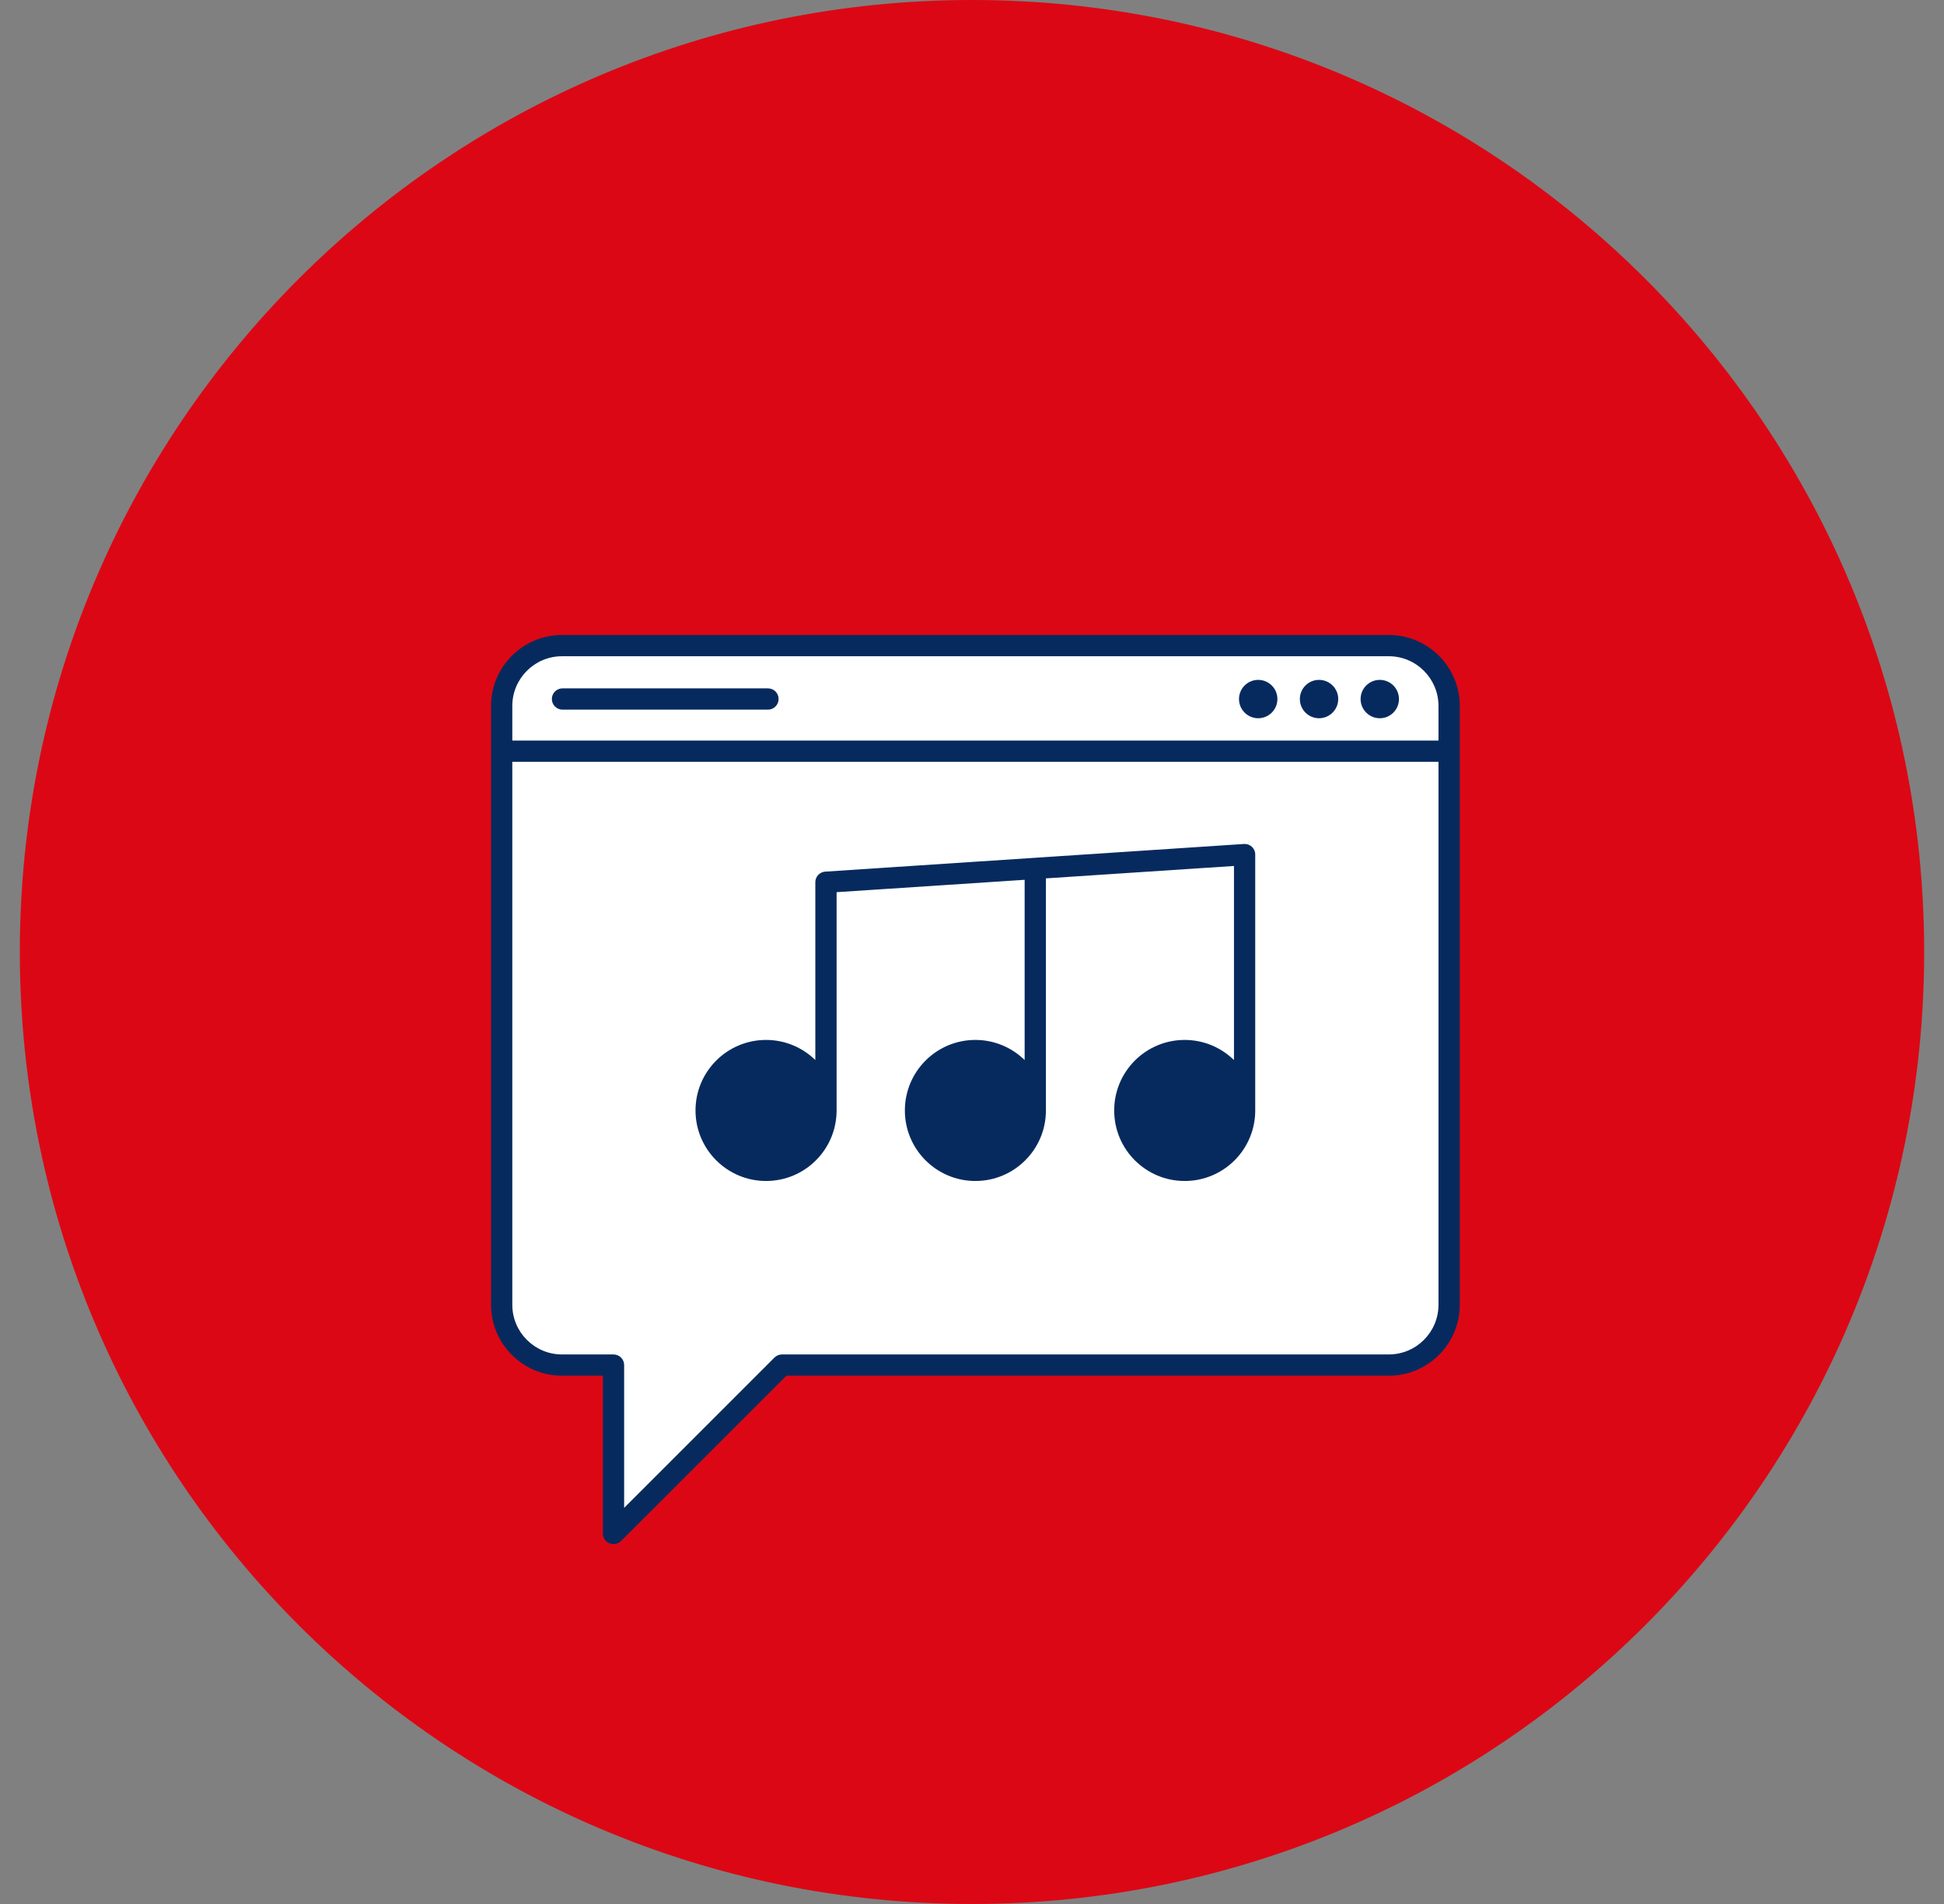
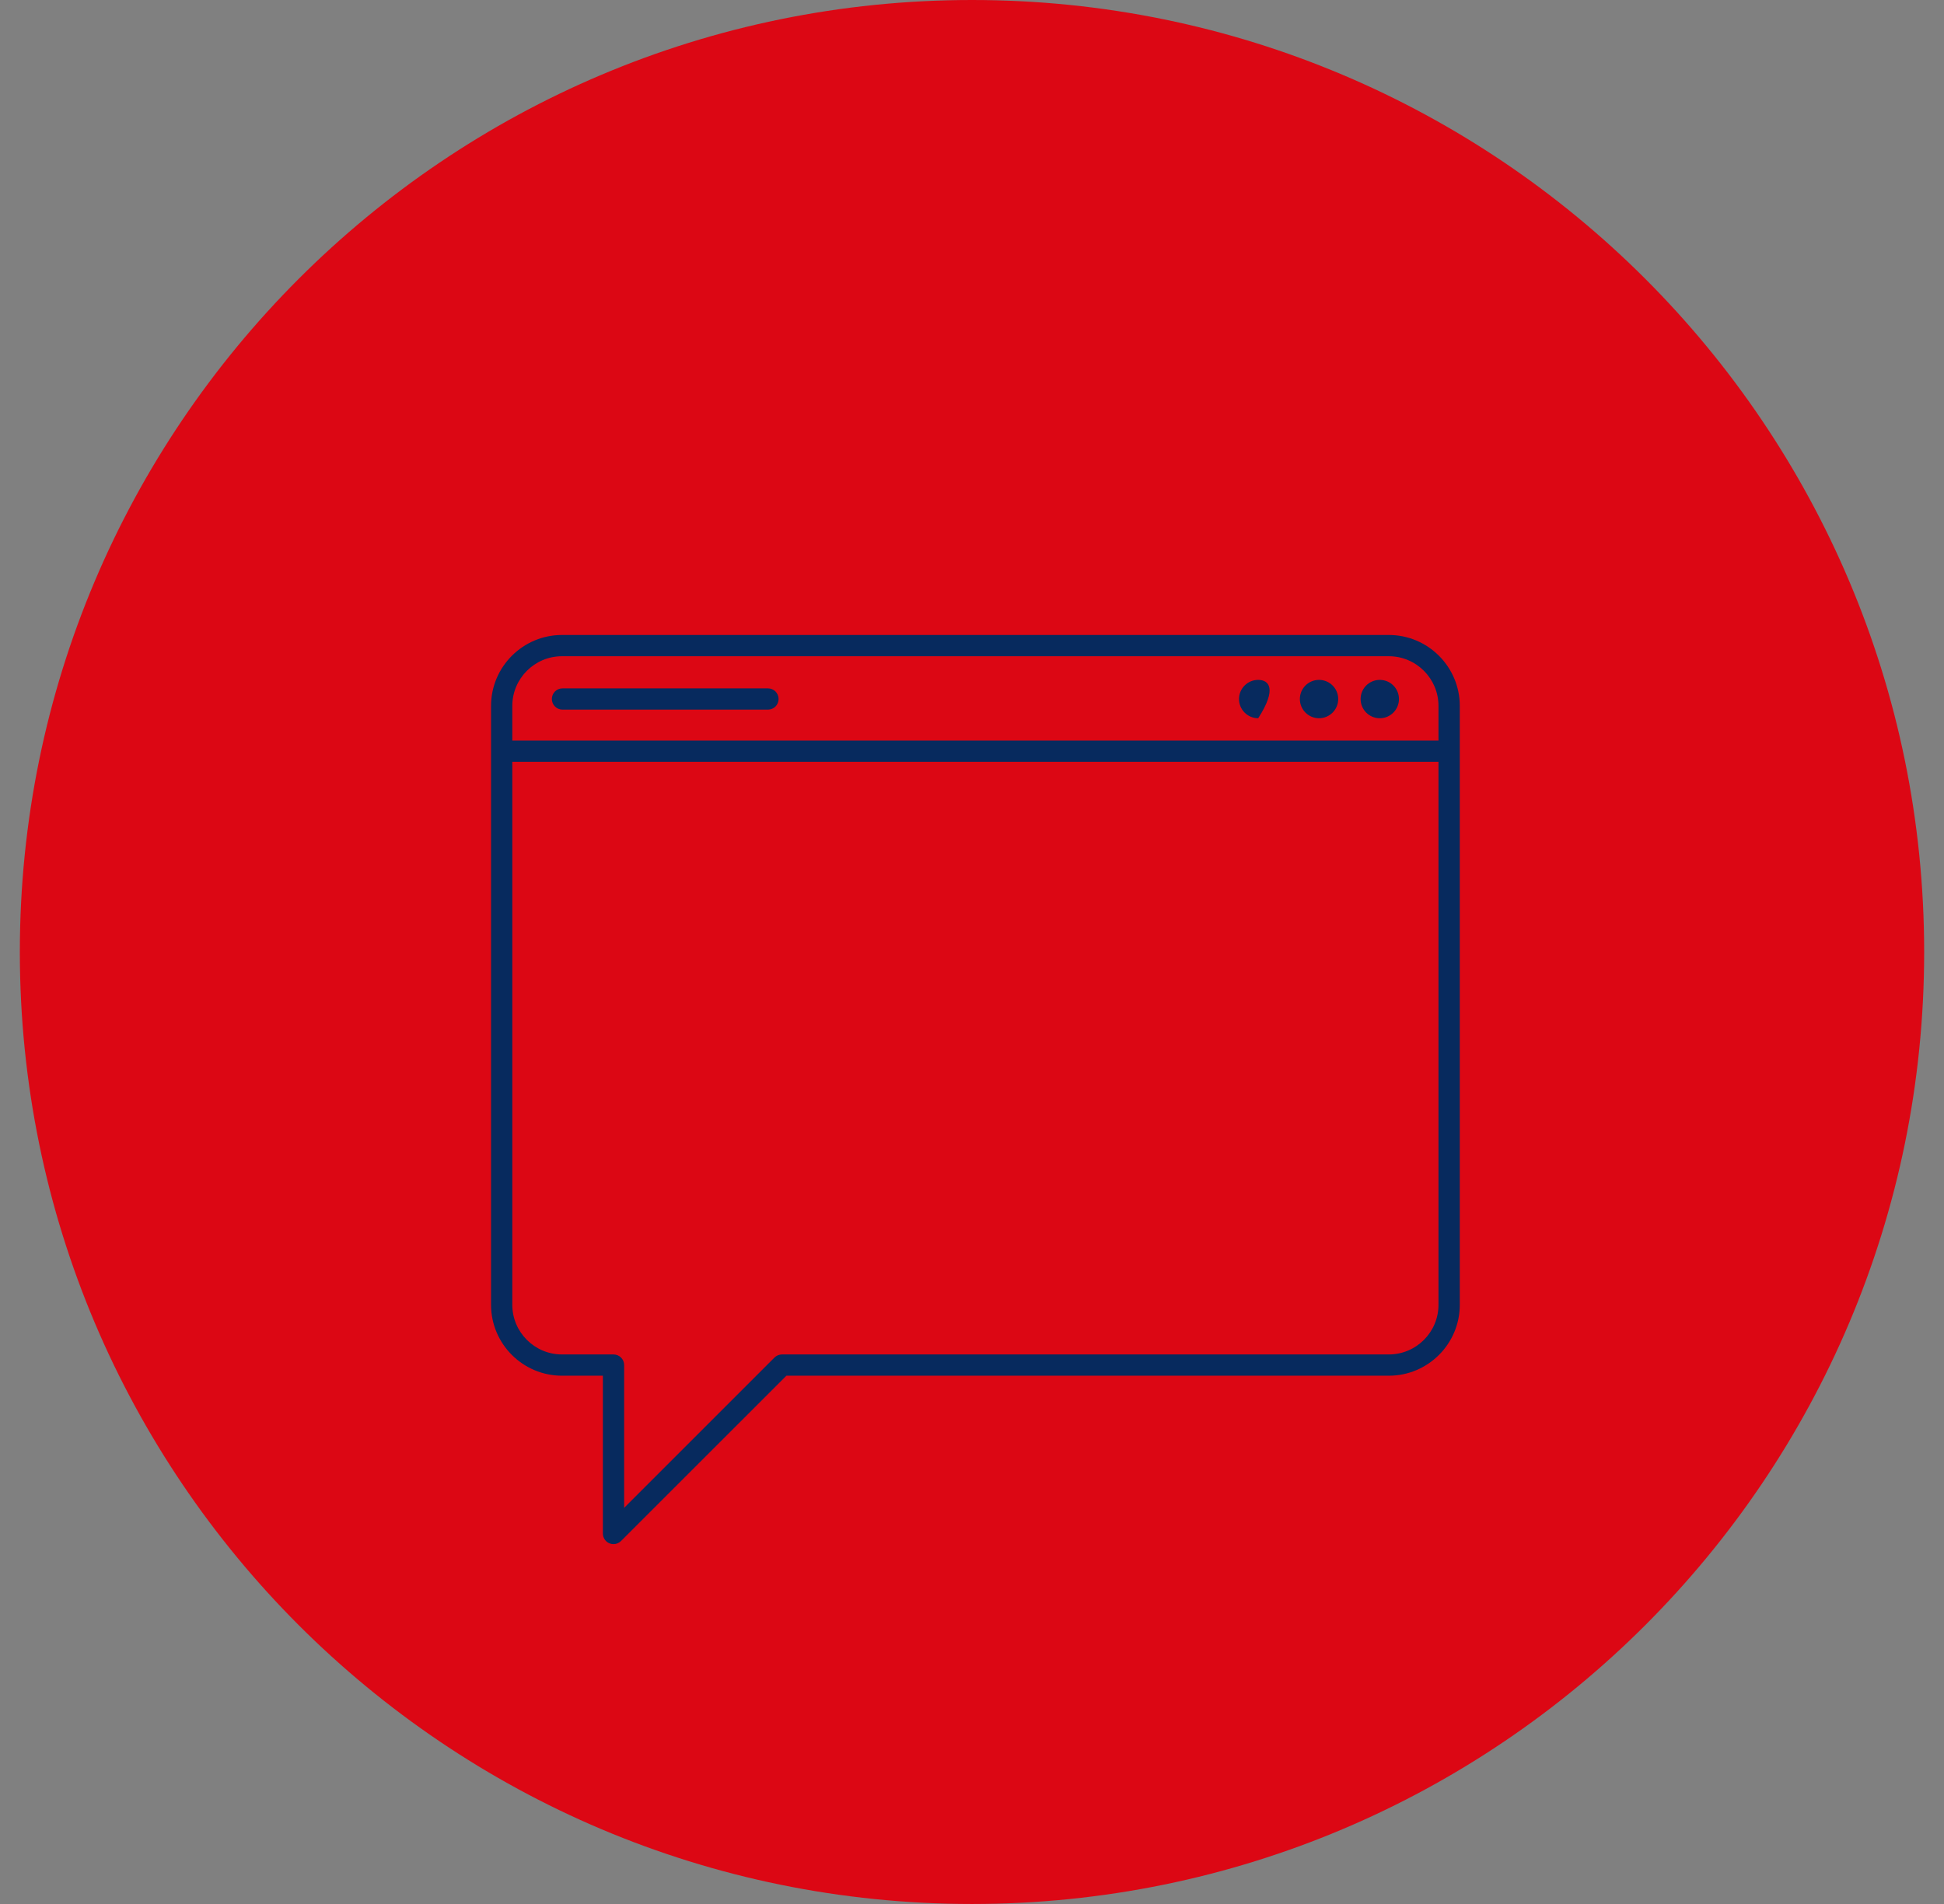
<svg xmlns="http://www.w3.org/2000/svg" width="49" height="48" viewBox="0 0 49 48" fill="none">
  <rect x="0" y="0" width="49" height="48" fill="#808080" stroke="none" />
  <g style="mix-blend-mode:multiply">
    <g clip-path="url(#clip0_14098_656)">
      <path d="M24.5 48C37.755 48 48.5 37.255 48.5 24C48.5 10.745 37.755 0 24.5 0C11.245 0 0.5 10.745 0.5 24C0.5 37.255 11.245 48 24.5 48Z" fill="#DC0714" />
-       <path d="M36.526 32.893V17.796C36.526 16.956 35.846 16.275 35.005 16.275H14.165C13.326 16.275 12.645 16.956 12.645 17.796V32.893C12.645 33.733 13.325 34.414 14.165 34.414H15.464V38.659L19.709 34.414H35.005C35.845 34.414 36.526 33.733 36.526 32.893Z" fill="white" />
-       <path d="M31.64 21.544C31.64 21.47 31.61 21.399 31.555 21.348C31.501 21.297 31.428 21.272 31.354 21.277L20.801 21.974C20.66 21.983 20.551 22.1 20.551 22.241V26.724C20.23 26.411 19.793 26.217 19.309 26.217C18.328 26.217 17.531 27.013 17.531 27.995C17.531 28.976 18.328 29.773 19.309 29.773C20.291 29.773 21.087 28.977 21.087 27.995V22.492L25.827 22.18V26.724C25.506 26.411 25.069 26.217 24.585 26.217C23.604 26.217 22.808 27.013 22.808 27.995C22.808 28.976 23.604 29.773 24.585 29.773C25.567 29.773 26.363 28.977 26.363 27.996V22.144L31.103 21.831V26.724C30.782 26.411 30.345 26.217 29.861 26.217C28.88 26.217 28.084 27.013 28.084 27.995C28.084 28.976 28.879 29.773 29.861 29.773C30.844 29.773 31.639 28.977 31.639 27.995V21.544H31.64Z" fill="#072A5E" />
      <path d="M35.006 16.008H14.165C13.18 16.008 12.377 16.811 12.377 17.796V32.894C12.377 33.88 13.18 34.682 14.165 34.682H15.196V38.66C15.196 38.768 15.261 38.866 15.361 38.908C15.395 38.921 15.429 38.928 15.464 38.928C15.534 38.928 15.603 38.901 15.654 38.849L19.822 34.682H35.007C35.993 34.682 36.795 33.88 36.795 32.894V17.796C36.795 16.811 35.993 16.008 35.007 16.008H35.006ZM14.165 16.544H35.006C35.696 16.544 36.258 17.105 36.258 17.796V18.67H12.913V17.796C12.913 17.106 13.475 16.544 14.165 16.544H14.165ZM35.006 34.146H19.71C19.638 34.146 19.57 34.175 19.52 34.225L15.732 38.013V34.414C15.732 34.266 15.613 34.146 15.464 34.146H14.165C13.476 34.146 12.913 33.585 12.913 32.894V19.206H36.258V32.894C36.258 33.584 35.697 34.146 35.006 34.146Z" fill="#072A5E" />
      <path d="M19.357 17.89H14.178C14.03 17.89 13.91 17.77 13.91 17.622C13.91 17.473 14.03 17.354 14.178 17.354H19.357C19.506 17.354 19.625 17.473 19.625 17.622C19.625 17.77 19.506 17.89 19.357 17.89Z" fill="#072A5E" />
-       <path d="M31.714 18.107C31.981 18.107 32.198 17.89 32.198 17.623C32.198 17.356 31.981 17.14 31.714 17.14C31.447 17.14 31.23 17.356 31.23 17.623C31.23 17.89 31.447 18.107 31.714 18.107Z" fill="#072A5E" />
+       <path d="M31.714 18.107C32.198 17.356 31.981 17.14 31.714 17.14C31.447 17.14 31.23 17.356 31.23 17.623C31.23 17.89 31.447 18.107 31.714 18.107Z" fill="#072A5E" />
      <path d="M33.247 18.107C33.514 18.107 33.731 17.89 33.731 17.623C33.731 17.356 33.514 17.14 33.247 17.14C32.98 17.14 32.764 17.356 32.764 17.623C32.764 17.89 32.98 18.107 33.247 18.107Z" fill="#072A5E" />
      <path d="M34.779 18.107C35.046 18.107 35.262 17.89 35.262 17.623C35.262 17.356 35.046 17.14 34.779 17.14C34.511 17.14 34.295 17.356 34.295 17.623C34.295 17.89 34.511 18.107 34.779 18.107Z" fill="#072A5E" />
    </g>
  </g>
  <defs>
    <clipPath id="clip0_14098_656">
      <rect width="48" height="48" fill="white" transform="translate(0.5)" />
    </clipPath>
  </defs>
</svg>